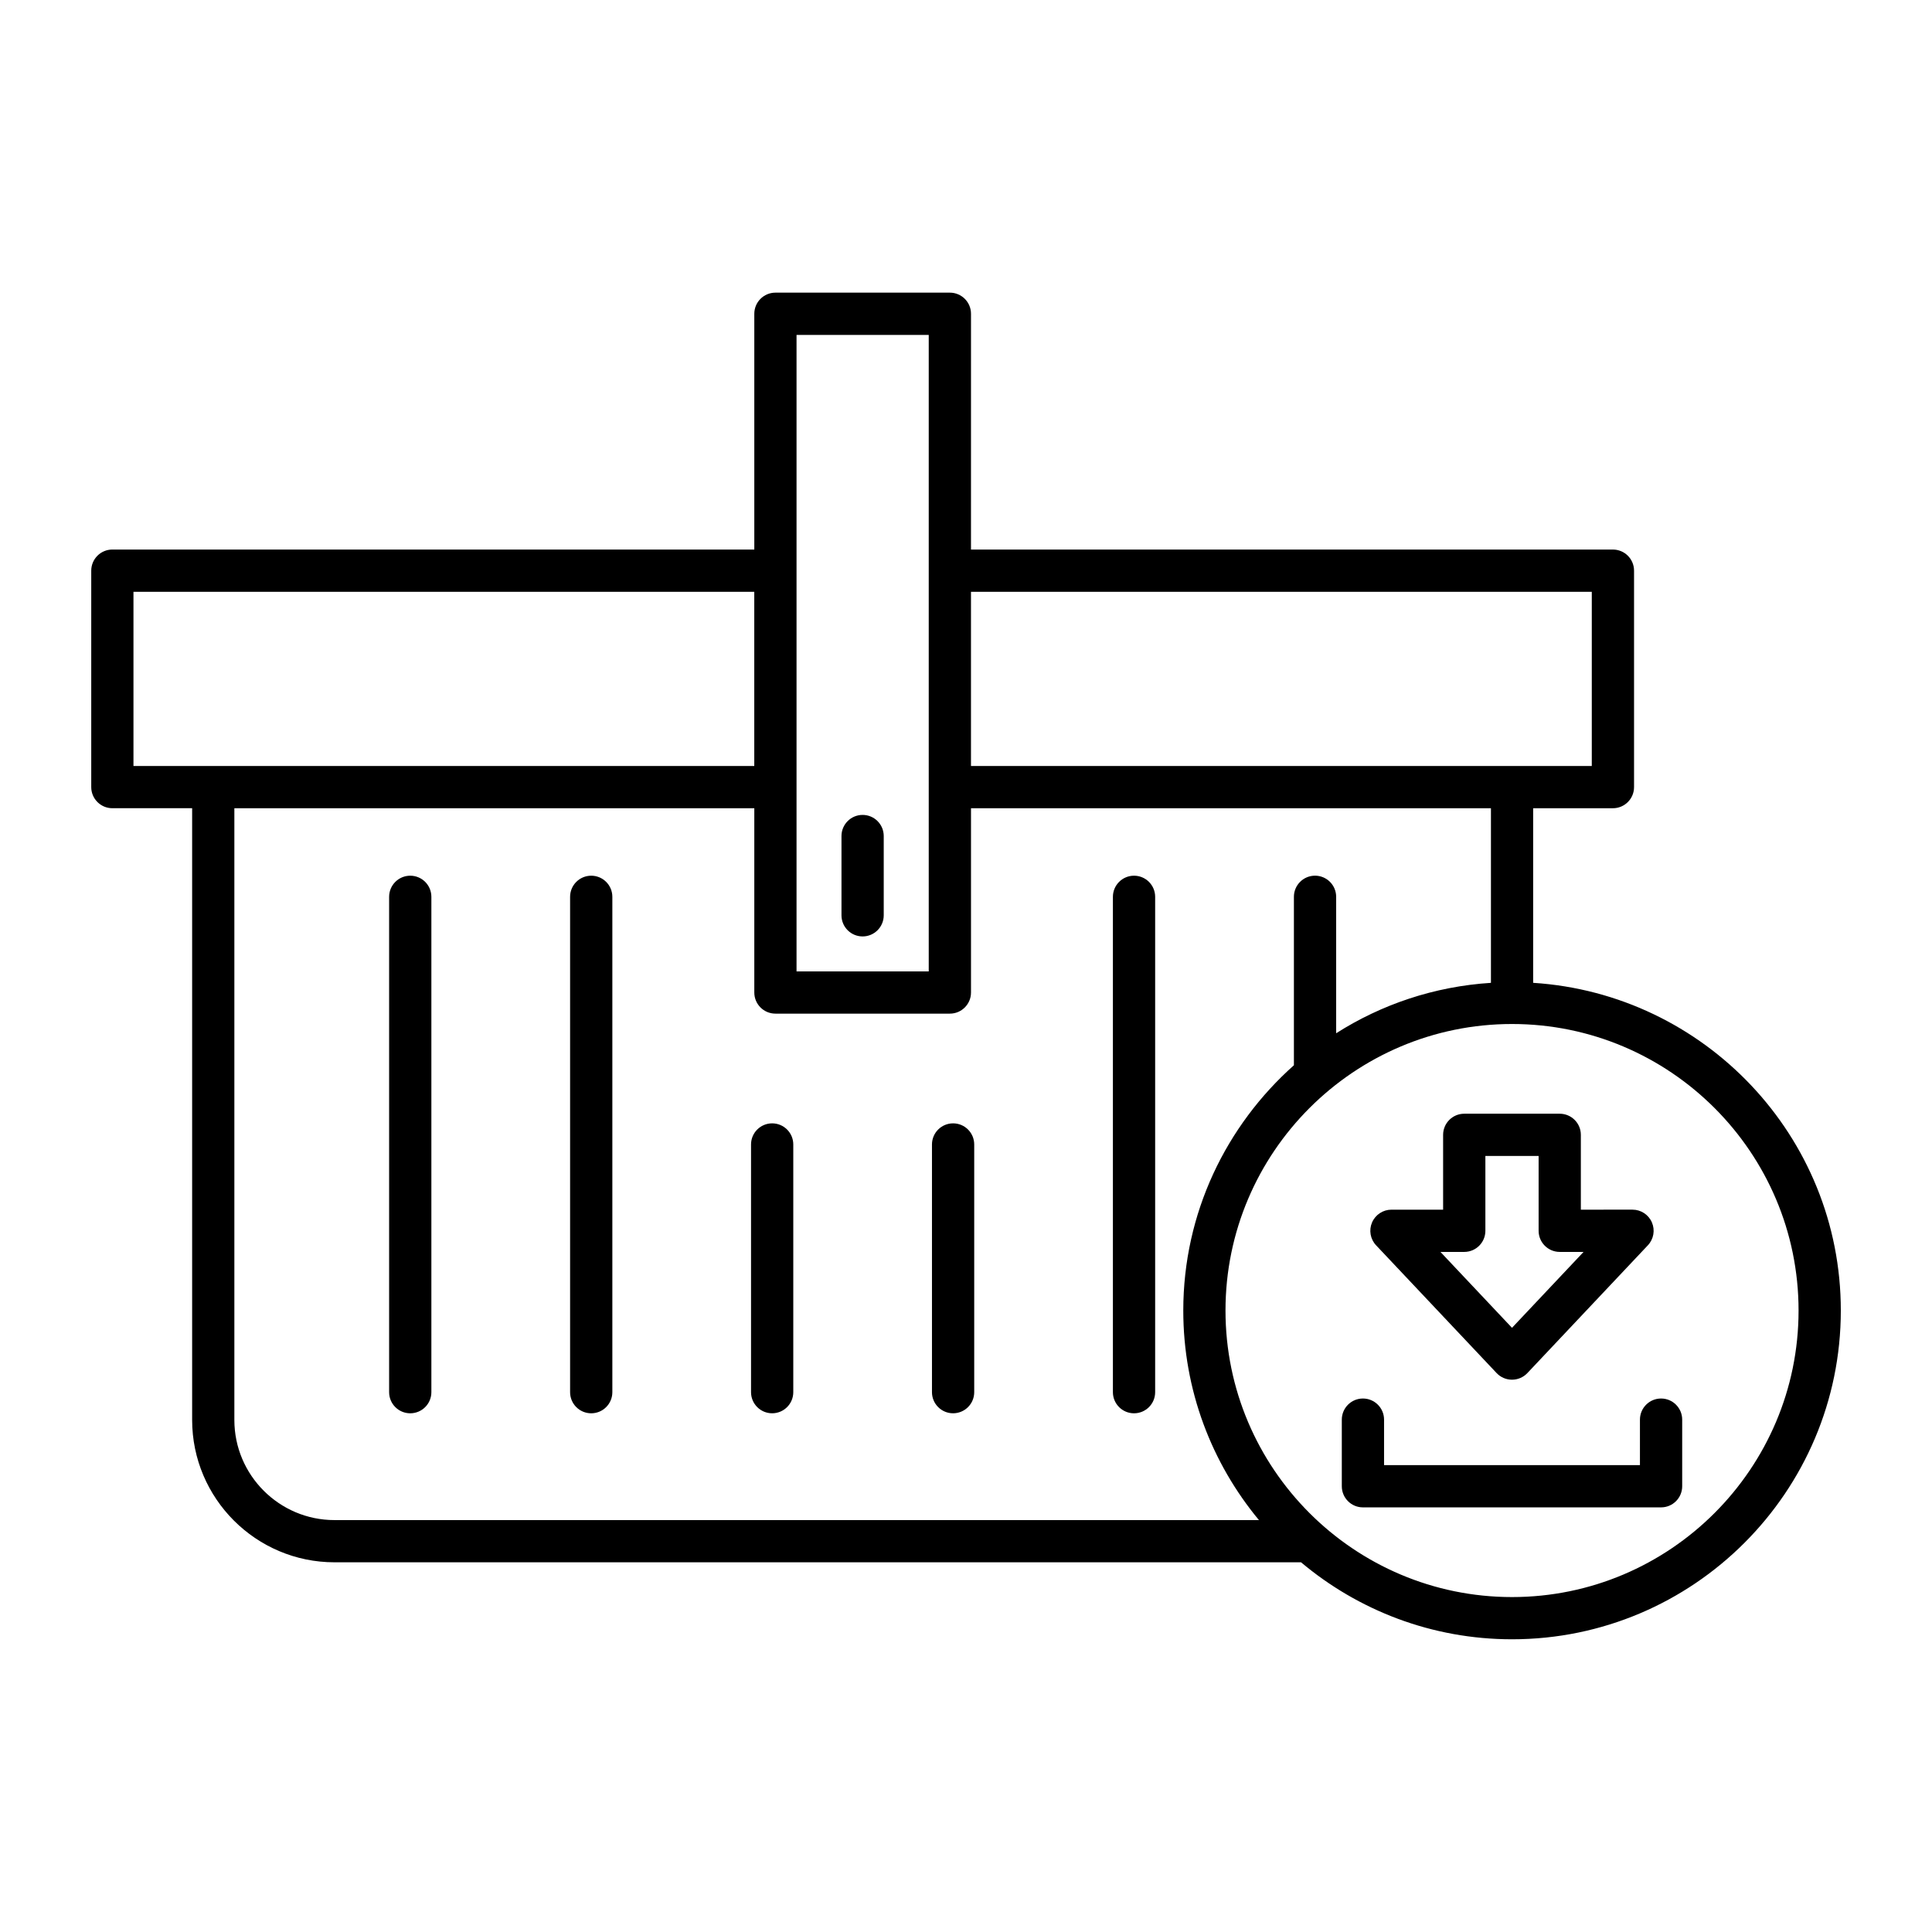
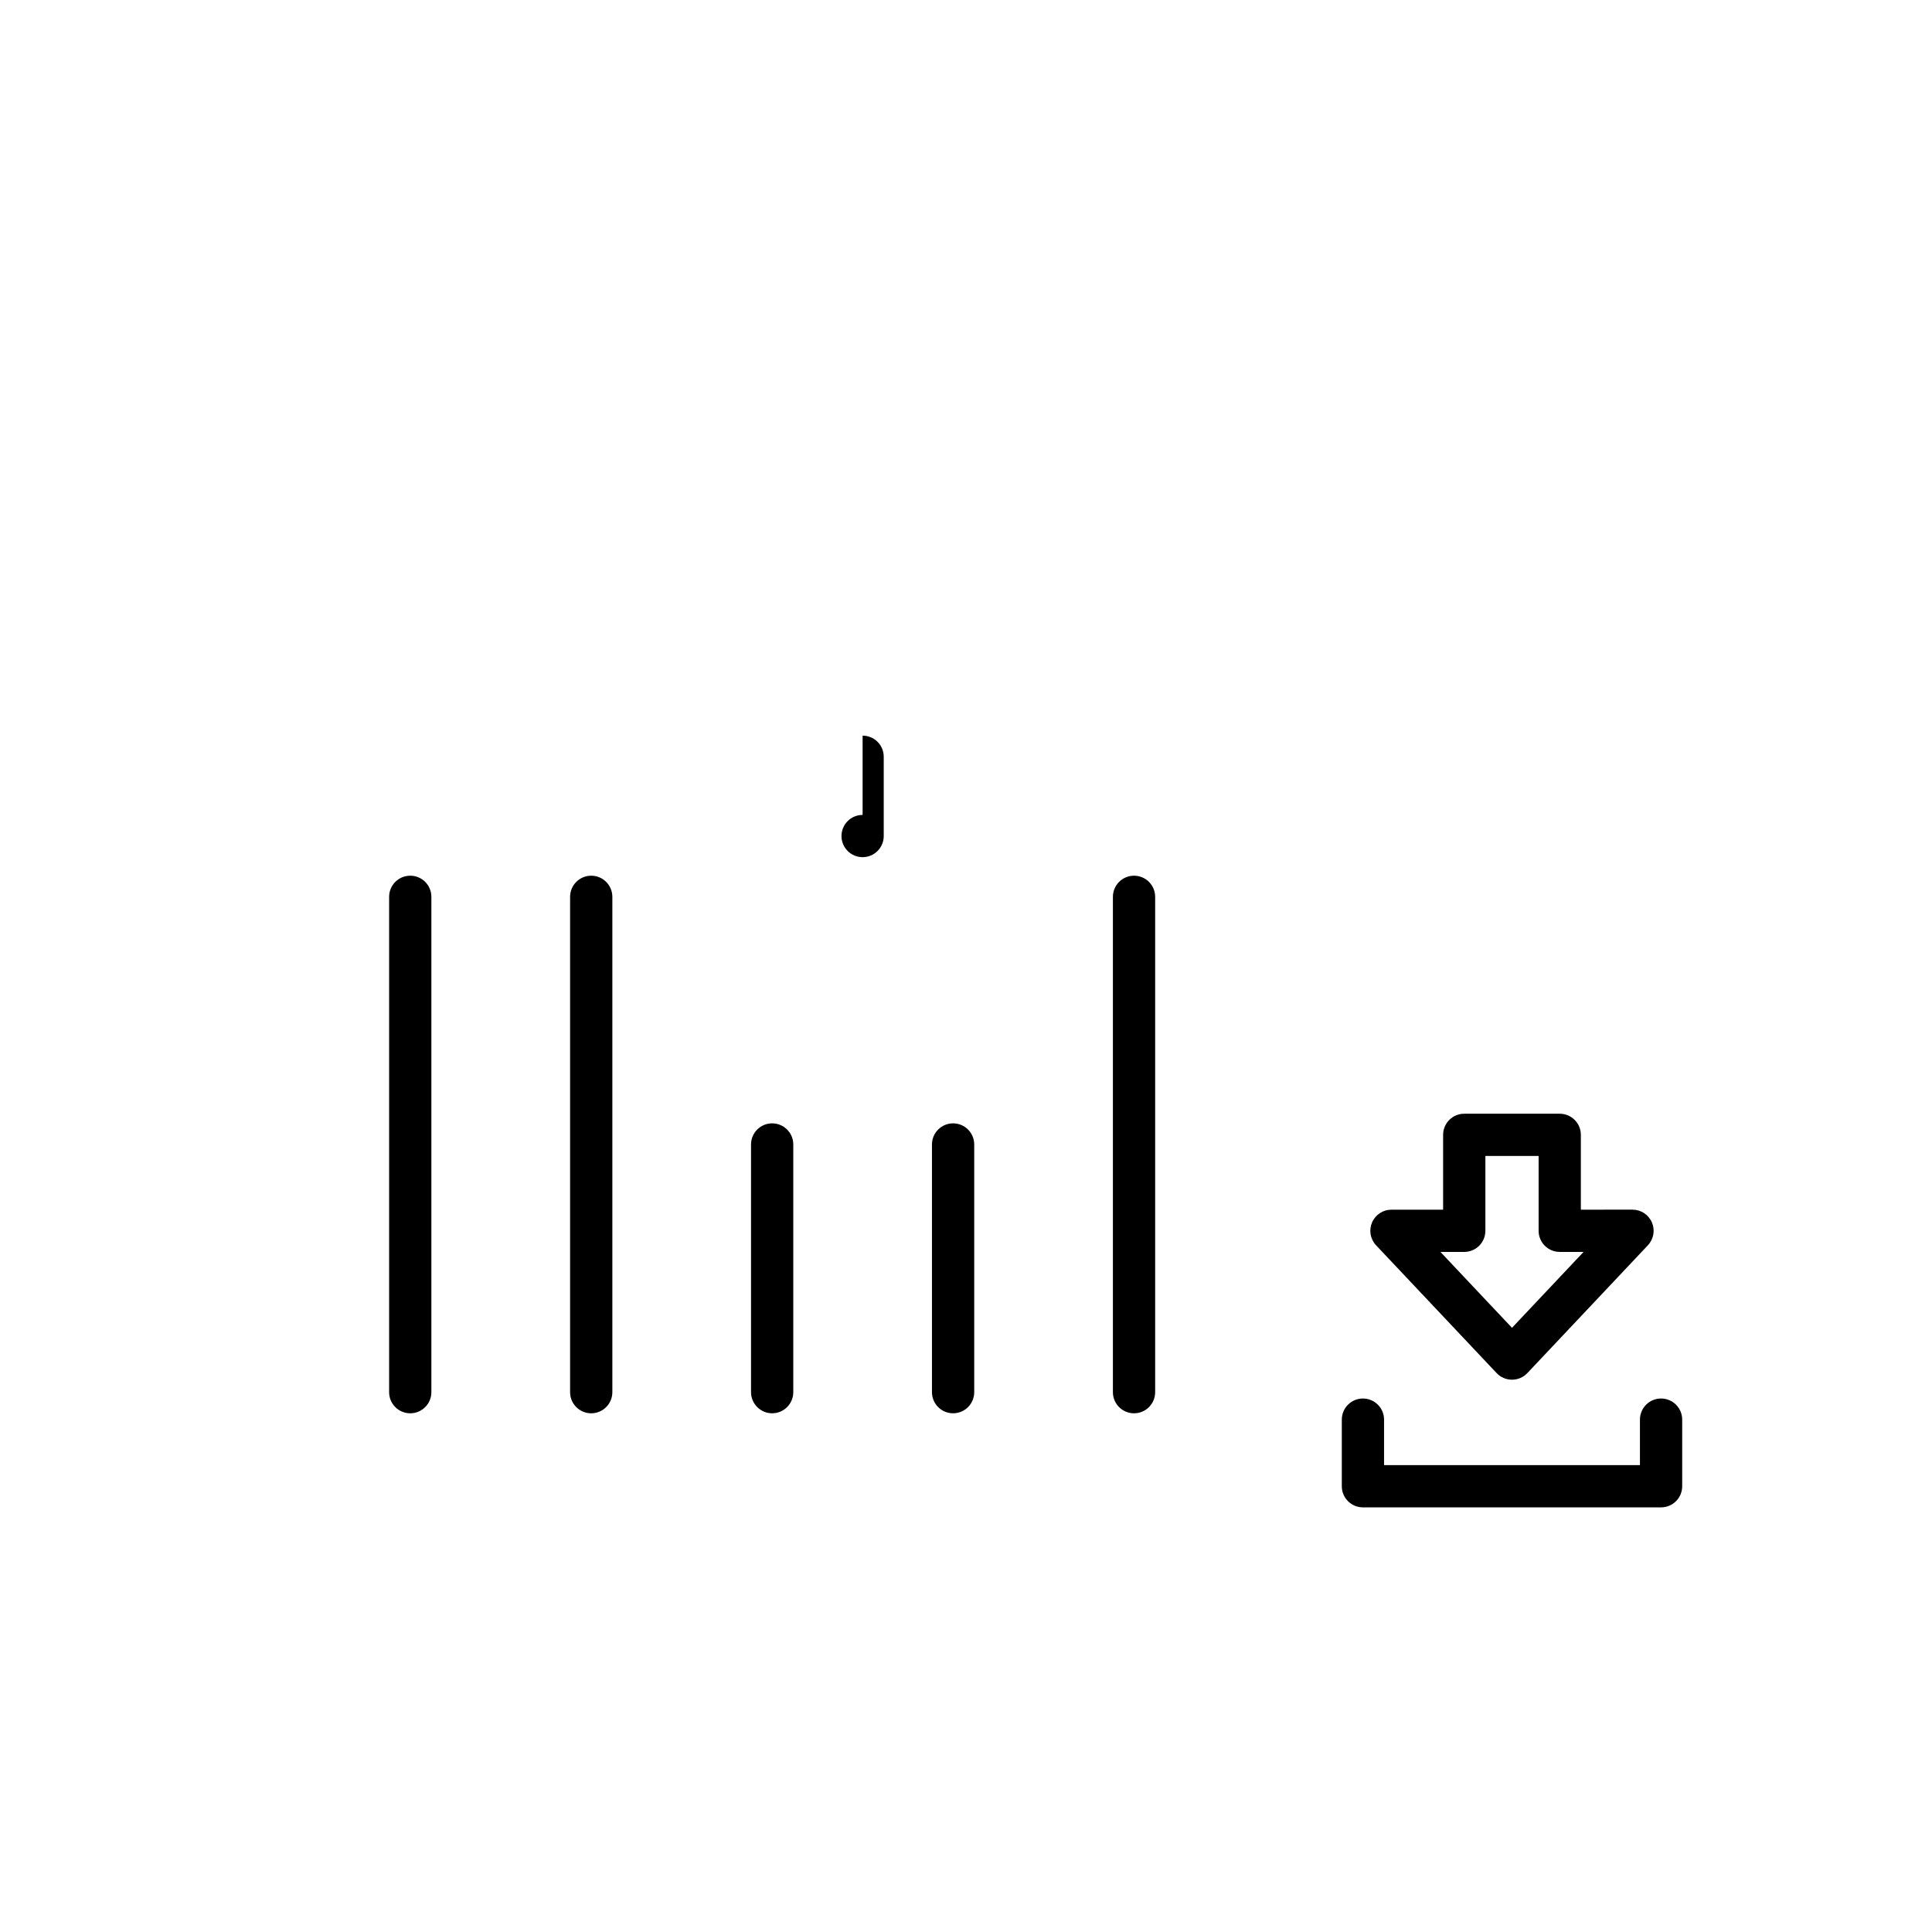
<svg xmlns="http://www.w3.org/2000/svg" fill="#000000" width="800px" height="800px" version="1.1" viewBox="144 144 512 512">
  <g>
-     <path d="m372.6 359.96c-3.09 0-5.598 2.504-5.598 5.598v21.008c0 3.094 2.508 5.598 5.598 5.598 3.09 0 5.598-2.504 5.598-5.598v-21.008c0-3.094-2.504-5.598-5.598-5.598z" />
+     <path d="m372.6 359.96c-3.09 0-5.598 2.504-5.598 5.598c0 3.094 2.508 5.598 5.598 5.598 3.09 0 5.598-2.504 5.598-5.598v-21.008c0-3.094-2.504-5.598-5.598-5.598z" />
    <path d="m252.72 376.07c-3.09 0-5.598 2.504-5.598 5.598v131.27c0 3.094 2.508 5.598 5.598 5.598s5.598-2.504 5.598-5.598v-131.27c0-3.094-2.504-5.598-5.598-5.598z" />
    <path d="m444.53 376.07c-3.09 0-5.598 2.504-5.598 5.598v131.27c0 3.094 2.508 5.598 5.598 5.598s5.598-2.504 5.598-5.598v-131.27c0-3.094-2.504-5.598-5.598-5.598z" />
    <path d="m396.58 441.7c-3.09 0-5.598 2.504-5.598 5.598v65.637c0 3.094 2.508 5.598 5.598 5.598s5.598-2.504 5.598-5.598v-65.637c0-3.094-2.504-5.598-5.598-5.598z" />
    <path d="m348.63 441.7c-3.09 0-5.598 2.504-5.598 5.598v65.637c0 3.094 2.508 5.598 5.598 5.598s5.598-2.504 5.598-5.598v-65.637c0-3.094-2.508-5.598-5.598-5.598z" />
    <path d="m300.68 376.07c-3.09 0-5.598 2.504-5.598 5.598v131.27c0 3.094 2.508 5.598 5.598 5.598 3.09 0 5.598-2.504 5.598-5.598v-131.27c0-3.094-2.508-5.598-5.598-5.598z" />
-     <path d="m550.3 404.46v-46.27h21.141c3.09 0 5.598-2.504 5.598-5.598v-57.355c0-3.094-2.508-5.598-5.598-5.598h-170.12l0.004-62.484c0-3.094-2.508-5.598-5.598-5.598h-46.23c-3.09 0-5.598 2.504-5.598 5.598v62.484l-170.12-0.004c-3.09 0-5.598 2.504-5.598 5.598v57.355c0 3.094 2.508 5.598 5.598 5.598h21.141v162.11c0 20.805 16.926 37.73 37.73 37.73h256.14c15.145 12.715 34.645 20.402 55.918 20.402 48.043 0 87.129-39.086 87.129-87.129 0-46.148-36.102-83.93-81.531-86.84zm-148.98-103.62h164.52v46.16h-164.52zm-46.23-68.082h35.035v168.68h-35.035zm-154.58 114.24h-21.141v-46.16h164.52v46.16zm32.133 199.84c-14.633 0-26.535-11.902-26.535-26.535v-162.11h137.79v48.832c0 3.094 2.508 5.598 5.598 5.598h46.23c3.09 0 5.598-2.504 5.598-5.598v-48.832h137.79v46.27c-15.023 0.961-29.008 5.715-41.02 13.363v-36.164c0-3.094-2.508-5.598-5.598-5.598s-5.598 2.504-5.598 5.598v44.641c-17.938 15.969-29.316 39.156-29.316 65.004 0 21.086 7.535 40.441 20.051 55.531zm312.06 20.402c-41.871 0-75.934-34.062-75.934-75.934s34.062-75.934 75.934-75.934c41.871 0 75.934 34.062 75.934 75.934s-34.066 75.934-75.934 75.934z" />
    <path d="m584.2 514.62c-3.09 0-5.598 2.504-5.598 5.598v12.055h-67.812v-12.055c0-3.094-2.508-5.598-5.598-5.598-3.09 0-5.598 2.504-5.598 5.598v17.652c0 3.094 2.508 5.598 5.598 5.598h79.008c3.09 0 5.598-2.504 5.598-5.598v-17.652c0-3.094-2.504-5.598-5.598-5.598z" />
    <path d="m540.62 507.88c1.059 1.121 2.531 1.754 4.074 1.754s3.016-0.633 4.074-1.754l31.938-33.867c1.535-1.629 1.953-4.008 1.066-6.062-0.883-2.051-2.906-3.379-5.141-3.379l-13.688 0.004v-19.828c0-3.094-2.508-5.598-5.598-5.598h-25.305c-3.09 0-5.598 2.504-5.598 5.598v19.828h-13.688c-2.234 0-4.254 1.328-5.141 3.379-0.887 2.055-0.469 4.434 1.066 6.062zm-8.578-32.109c3.09 0 5.598-2.504 5.598-5.598v-19.828h14.109v19.828c0 3.094 2.508 5.598 5.598 5.598h6.312l-18.965 20.113-18.965-20.113z" />
  </g>
</svg>